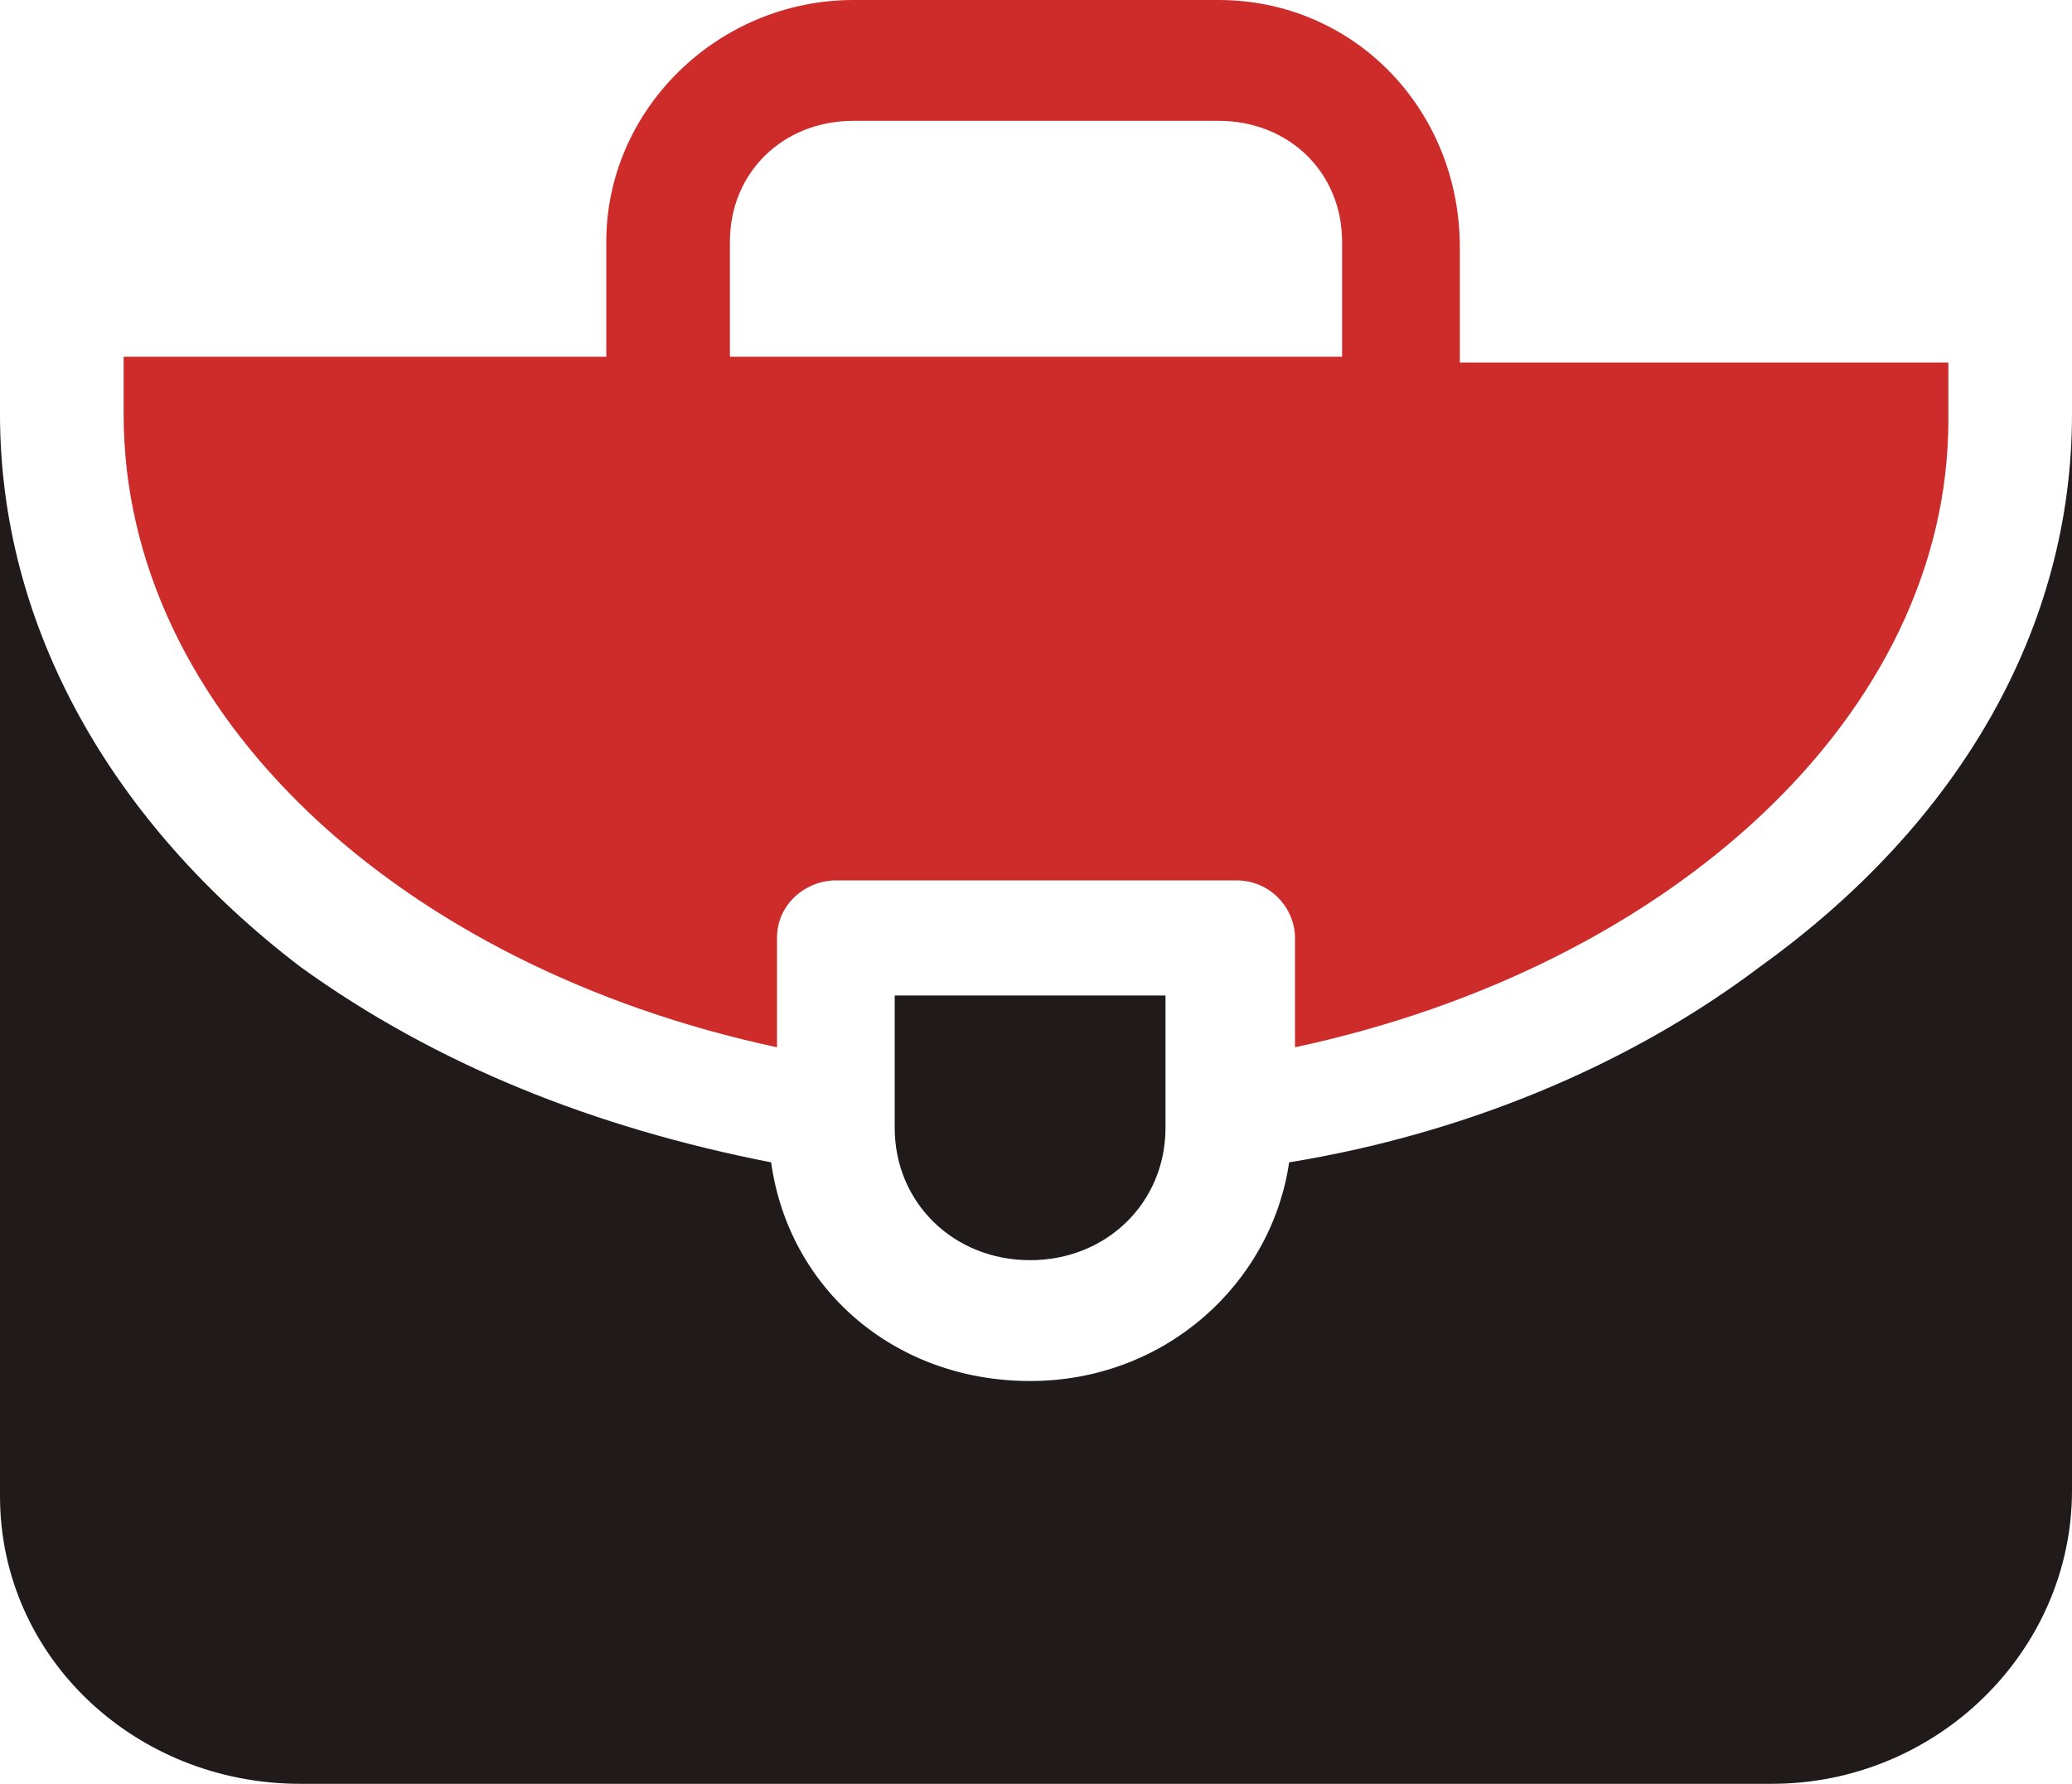
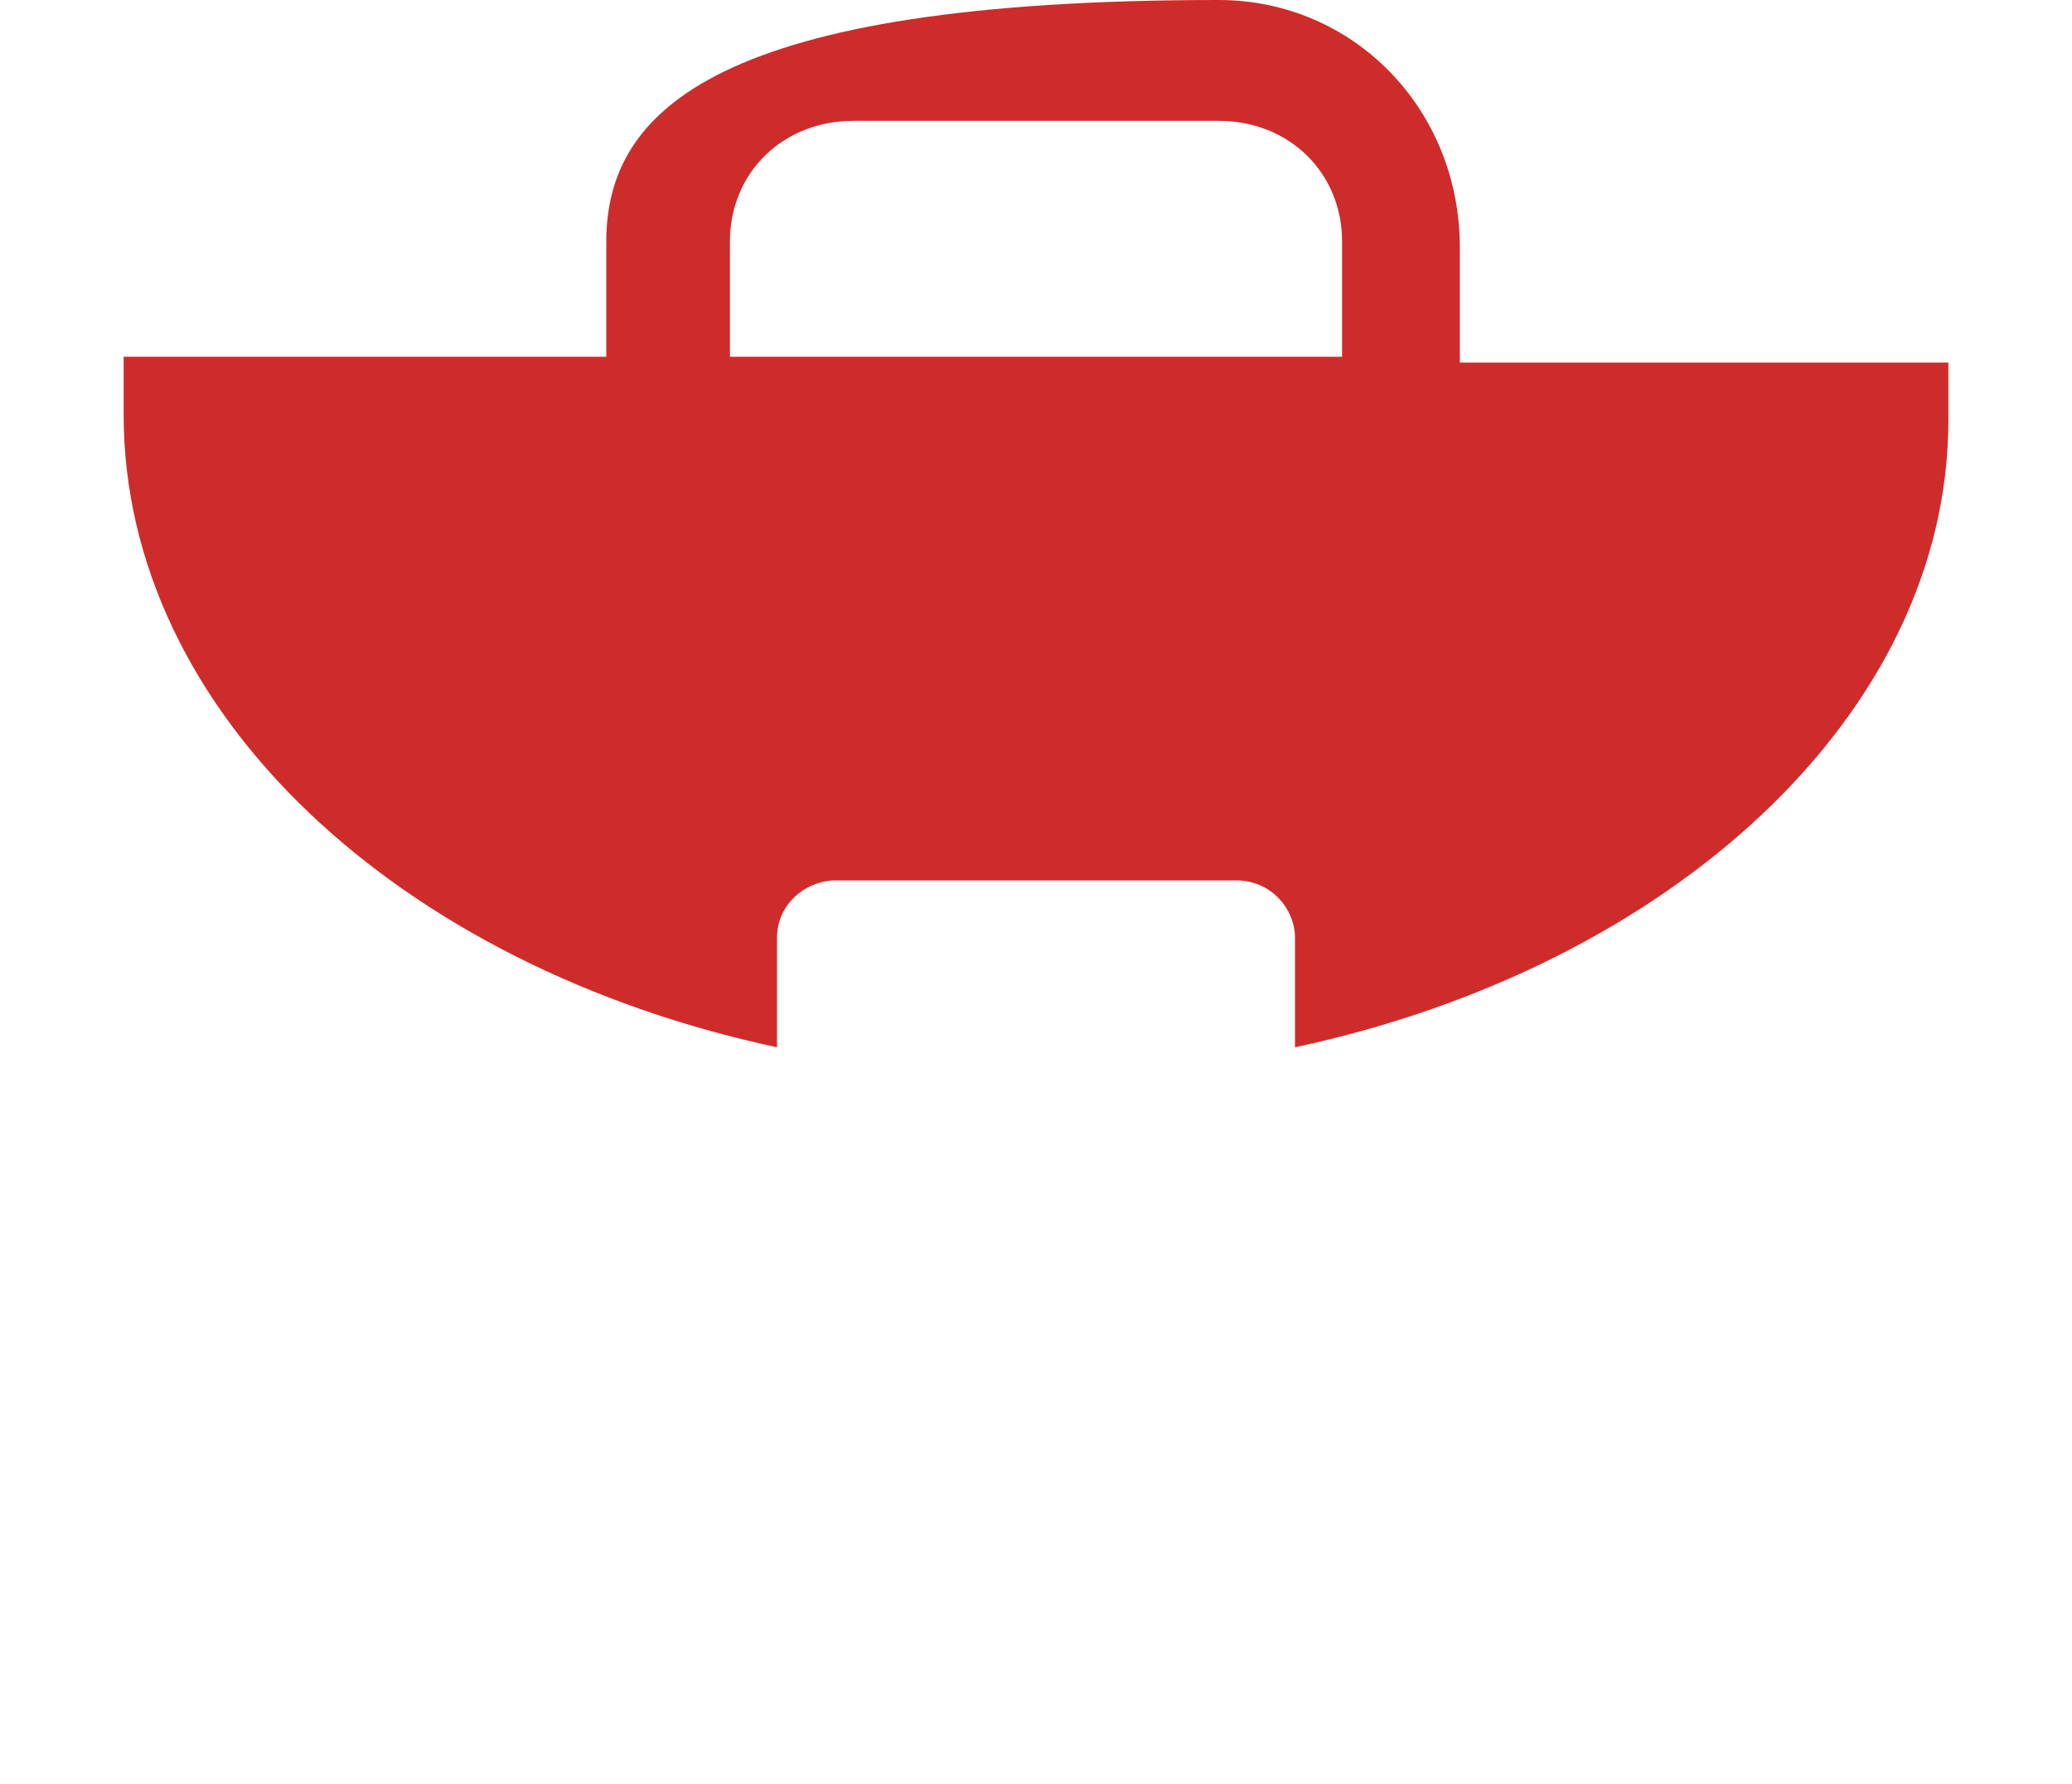
<svg xmlns="http://www.w3.org/2000/svg" width="36" height="31" viewBox="0 0 36 31" fill="none">
-   <path d="M30.579 16.8C28.329 18.5 25.466 19.7 22.398 20.2C22.091 22.3 20.25 24 17.898 24C15.546 24 13.704 22.4 13.398 20.2C10.329 19.6 7.568 18.5 5.216 16.8C1.943 14.3 0 10.9 0 7.2V26C0 28.8 2.352 31 5.216 31H30.784C33.648 31 36 28.7 36 25.9V7.2C36 10.9 34.057 14.3 30.579 16.8Z" fill="#201A1A" />
-   <path d="M13.5 18.2V16.3C13.5 15.7 14.012 15.3 14.523 15.3H21.477C22.091 15.3 22.5 15.8 22.5 16.3V18.2C29.046 16.8 33.852 12.4 33.852 7.3V6.3H25.364V4.3C25.364 1.9 23.523 0 21.171 0H14.83C12.477 0 10.534 1.9 10.534 4.2V6.2H2.148V7.2C2.148 12.4 6.955 16.8 13.5 18.2ZM12.682 4.2C12.682 3 13.602 2.1 14.83 2.1H21.171C22.398 2.1 23.318 3 23.318 4.2V6.2H12.682V4.2Z" fill="#CE2C2B" />
-   <path d="M20.352 17.3H15.545V19.6C15.545 20.9 16.568 21.9 17.898 21.9C19.227 21.9 20.25 20.9 20.25 19.6V17.3H20.352Z" fill="#201A1A" />
+   <path d="M13.5 18.2V16.3C13.5 15.7 14.012 15.3 14.523 15.3H21.477C22.091 15.3 22.5 15.8 22.5 16.3V18.2C29.046 16.8 33.852 12.4 33.852 7.3V6.3H25.364V4.3C25.364 1.9 23.523 0 21.171 0C12.477 0 10.534 1.9 10.534 4.2V6.2H2.148V7.2C2.148 12.4 6.955 16.8 13.5 18.2ZM12.682 4.2C12.682 3 13.602 2.1 14.83 2.1H21.171C22.398 2.1 23.318 3 23.318 4.2V6.2H12.682V4.2Z" fill="#CE2C2B" />
</svg>